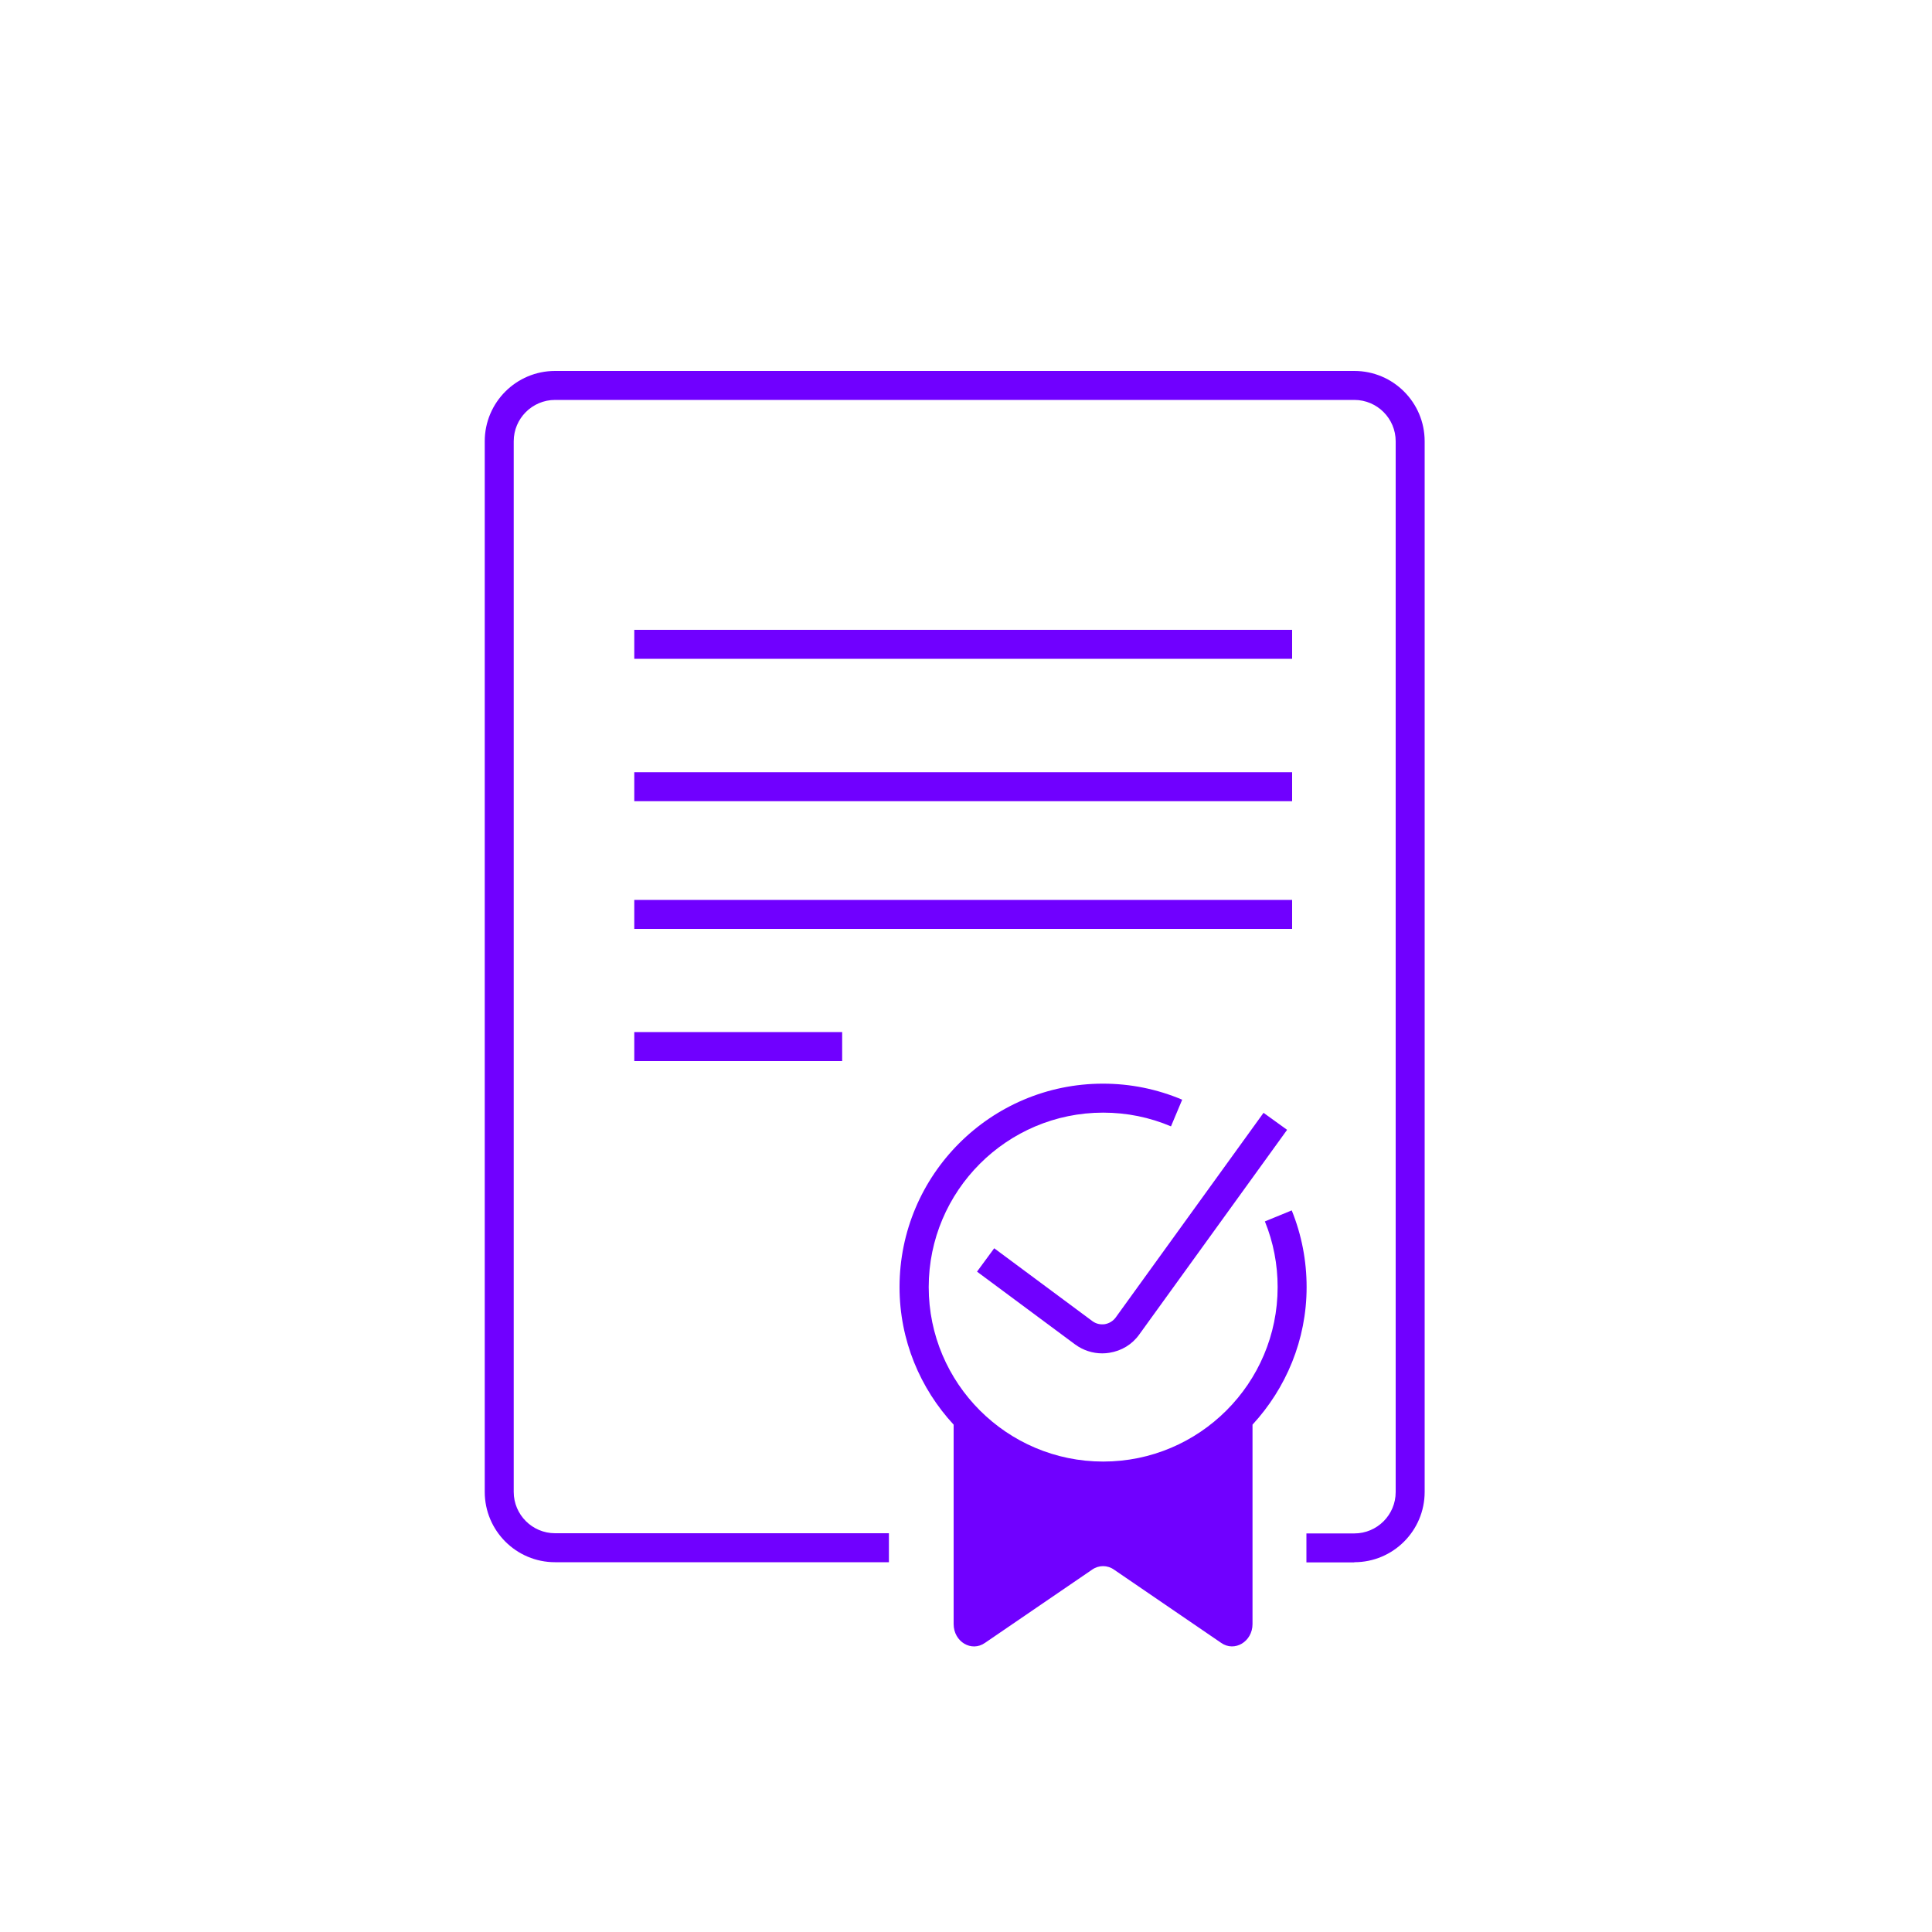
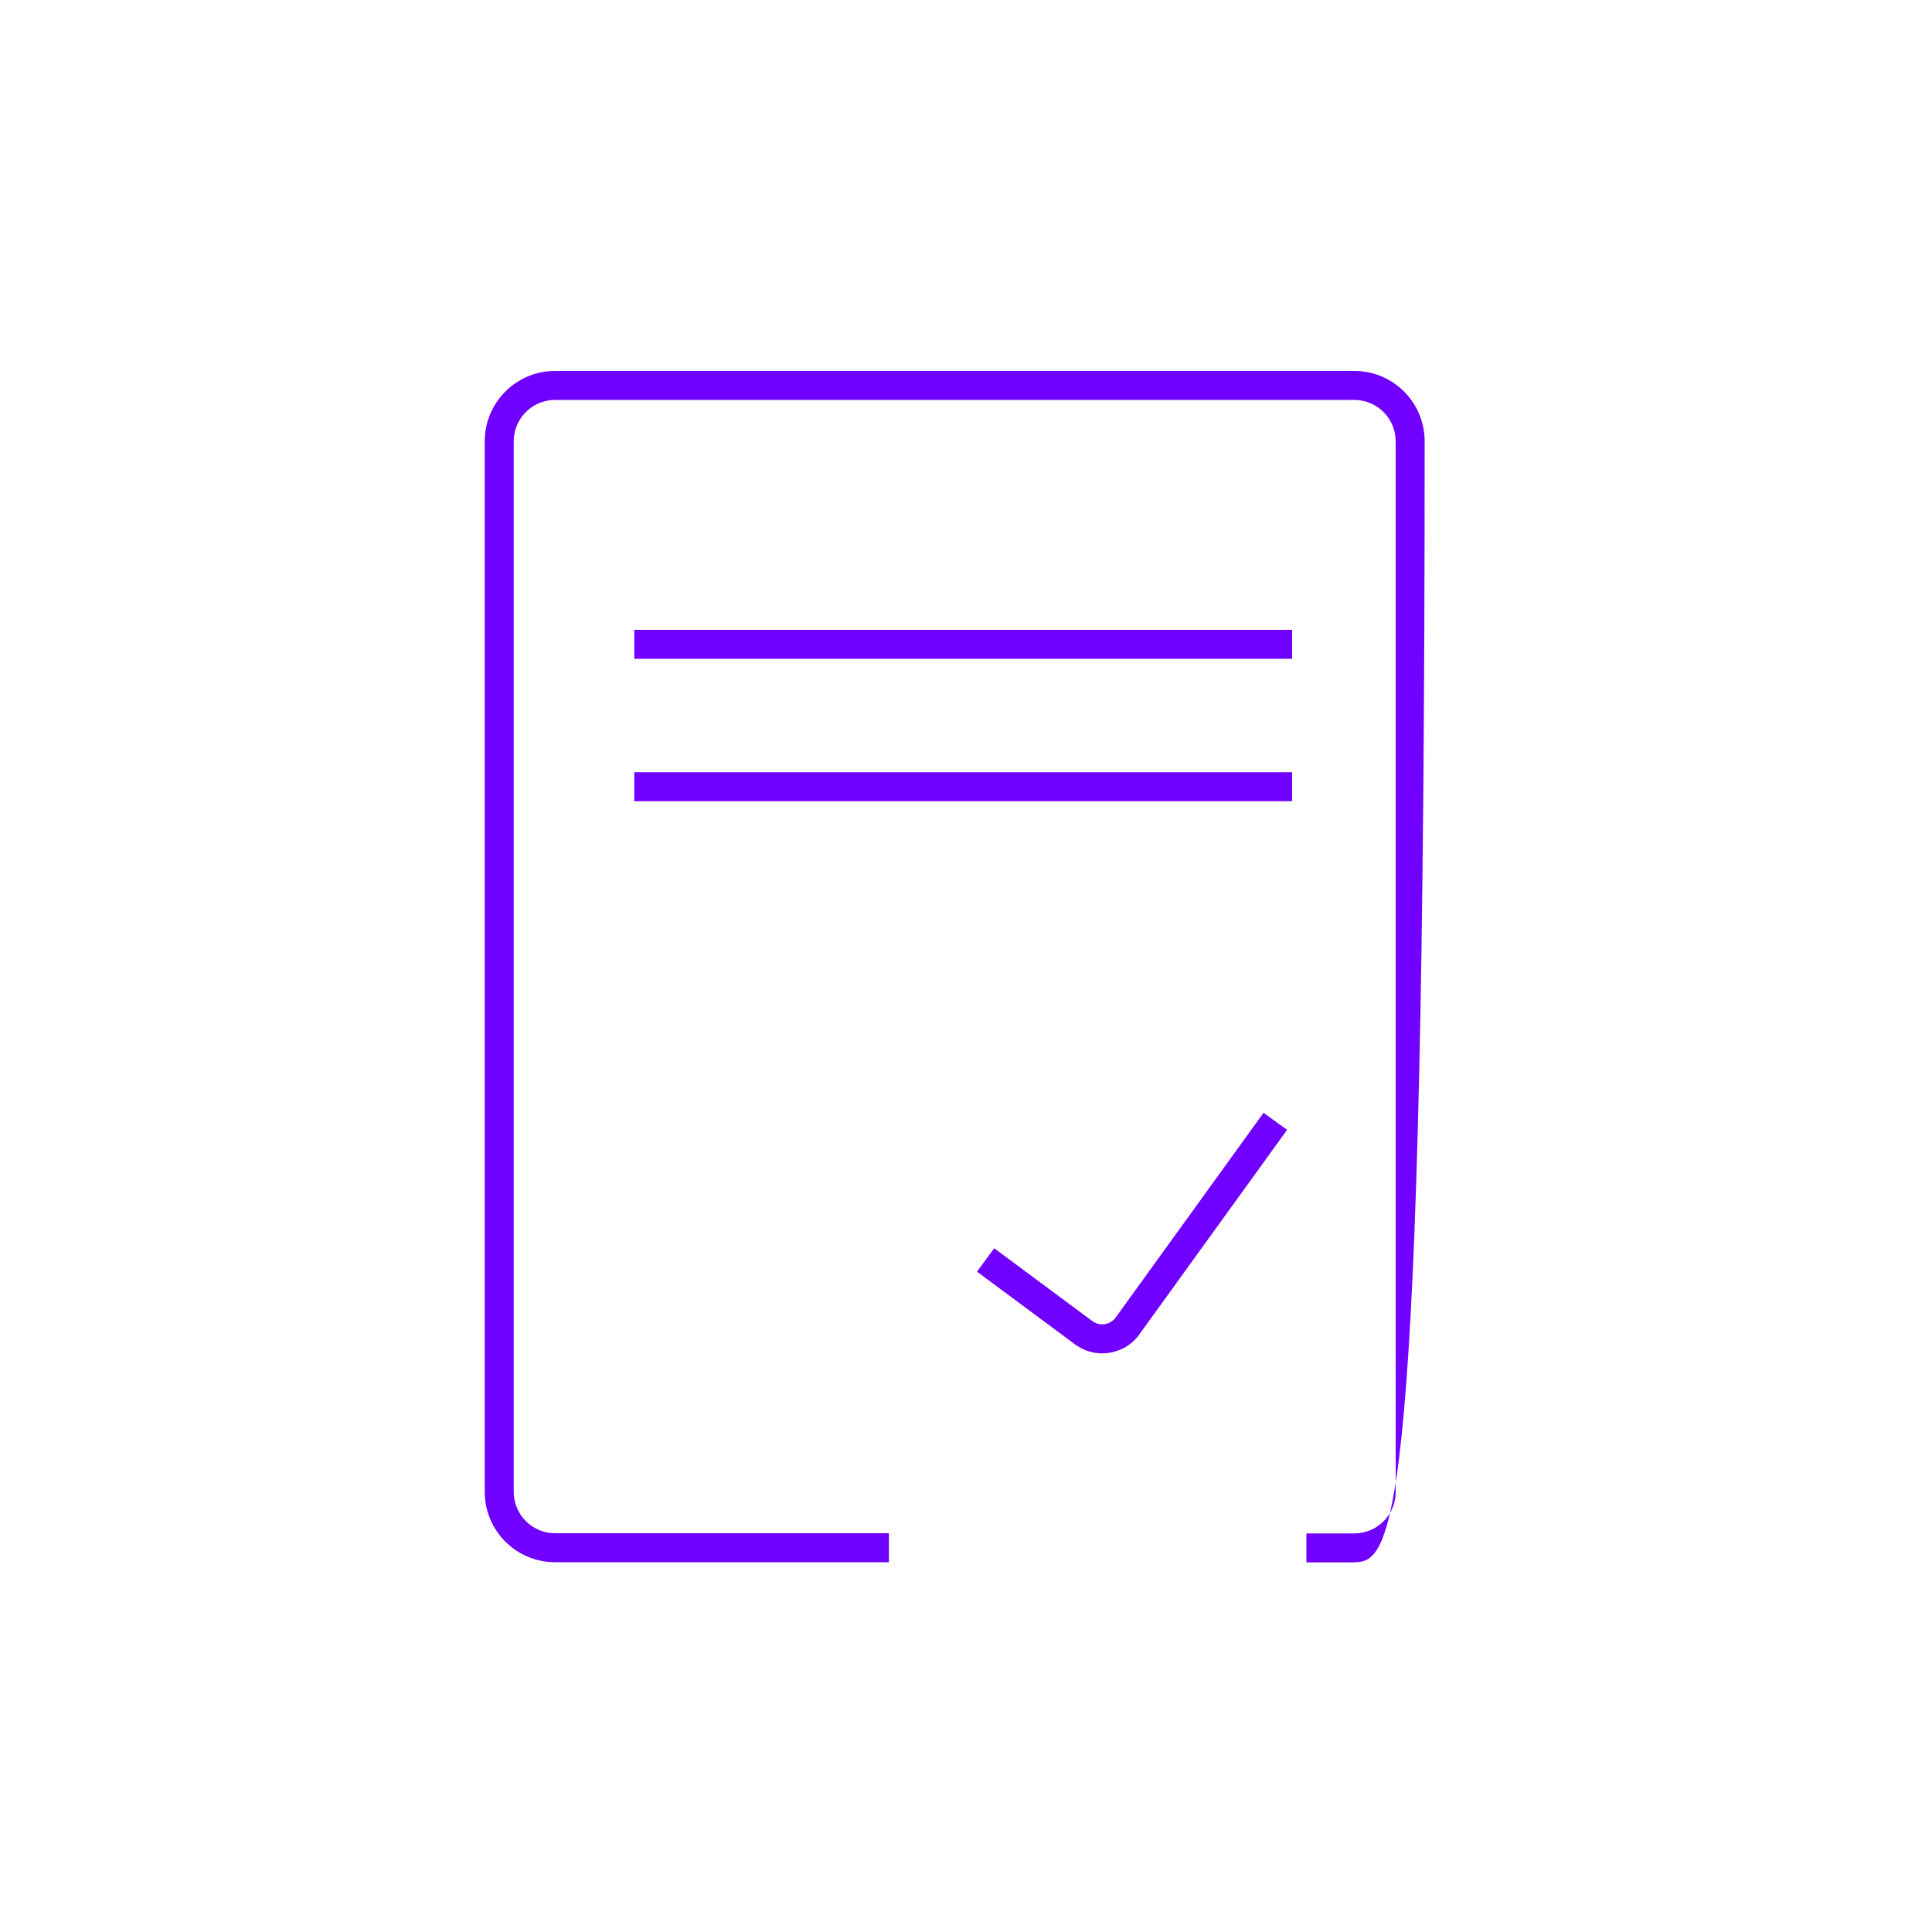
<svg xmlns="http://www.w3.org/2000/svg" width="100" height="100" viewBox="0 0 100 100" fill="none">
-   <path d="M70.1 80.87H67.62V79.37H70.1C71.28 79.37 72.24 78.41 72.24 77.23V22.84C72.24 21.66 71.28 20.7 70.1 20.7H28.73C27.55 20.7 26.59 21.66 26.59 22.84V77.22C26.59 78.4 27.55 79.36 28.73 79.36H46.01V80.86H28.73C26.72 80.86 25.09 79.23 25.09 77.22V22.84C25.09 20.83 26.72 19.2 28.73 19.2H70.1C72.11 19.2 73.74 20.83 73.74 22.84V77.22C73.74 79.23 72.11 80.86 70.1 80.86V80.87Z" fill="#7000FF" />
+   <path d="M70.1 80.87H67.62V79.37H70.1C71.28 79.37 72.24 78.41 72.24 77.23V22.84C72.24 21.66 71.28 20.7 70.1 20.7H28.73C27.55 20.7 26.59 21.66 26.59 22.84V77.22C26.59 78.4 27.55 79.36 28.73 79.36H46.01V80.86H28.73C26.72 80.86 25.09 79.23 25.09 77.22V22.84C25.09 20.83 26.72 19.2 28.73 19.2H70.1C72.11 19.2 73.74 20.83 73.74 22.84C73.74 79.23 72.11 80.86 70.1 80.86V80.87Z" fill="#7000FF" />
  <path d="M66.88 39.97H32.83V41.47H66.88V39.97Z" fill="#7000FF" />
  <path d="M66.88 32.6H32.83V34.1H66.88V32.6Z" fill="#7000FF" />
-   <path d="M66.88 46.58H32.83V48.08H66.88V46.58Z" fill="#7000FF" />
-   <path d="M43.59 53.42H32.83V54.92H43.59V53.42Z" fill="#7000FF" />
  <path d="M57.05 70.05C56.55 70.05 56.06 69.89 55.65 69.59L50.57 65.82L51.46 64.61L56.54 68.38C56.73 68.52 56.95 68.57 57.18 68.54C57.41 68.5 57.61 68.38 57.75 68.19L65.4 57.6L66.62 58.48L58.97 69.07C58.6 69.59 58.05 69.92 57.42 70.02C57.3 70.04 57.18 70.05 57.05 70.05Z" fill="#7000FF" />
-   <path d="M67.63 66.62C67.63 65.25 67.37 63.91 66.86 62.65L65.47 63.22C65.91 64.3 66.13 65.45 66.13 66.62C66.13 71.6 62.08 75.65 57.1 75.65C52.12 75.65 48.07 71.6 48.07 66.62C48.07 61.64 52.12 57.59 57.1 57.59C58.32 57.59 59.5 57.83 60.61 58.3L61.19 56.92C59.89 56.37 58.51 56.09 57.09 56.09C51.28 56.09 46.56 60.81 46.56 66.62C46.56 69.37 47.63 71.87 49.36 73.74V84.06C49.36 84.98 50.29 85.53 50.99 85.03L56.52 81.25C56.87 81 57.32 81 57.67 81.25L63.2 85.03C63.9 85.53 64.83 84.97 64.83 84.06V73.74C66.56 71.86 67.63 69.36 67.63 66.62Z" fill="#7000FF" />
</svg>